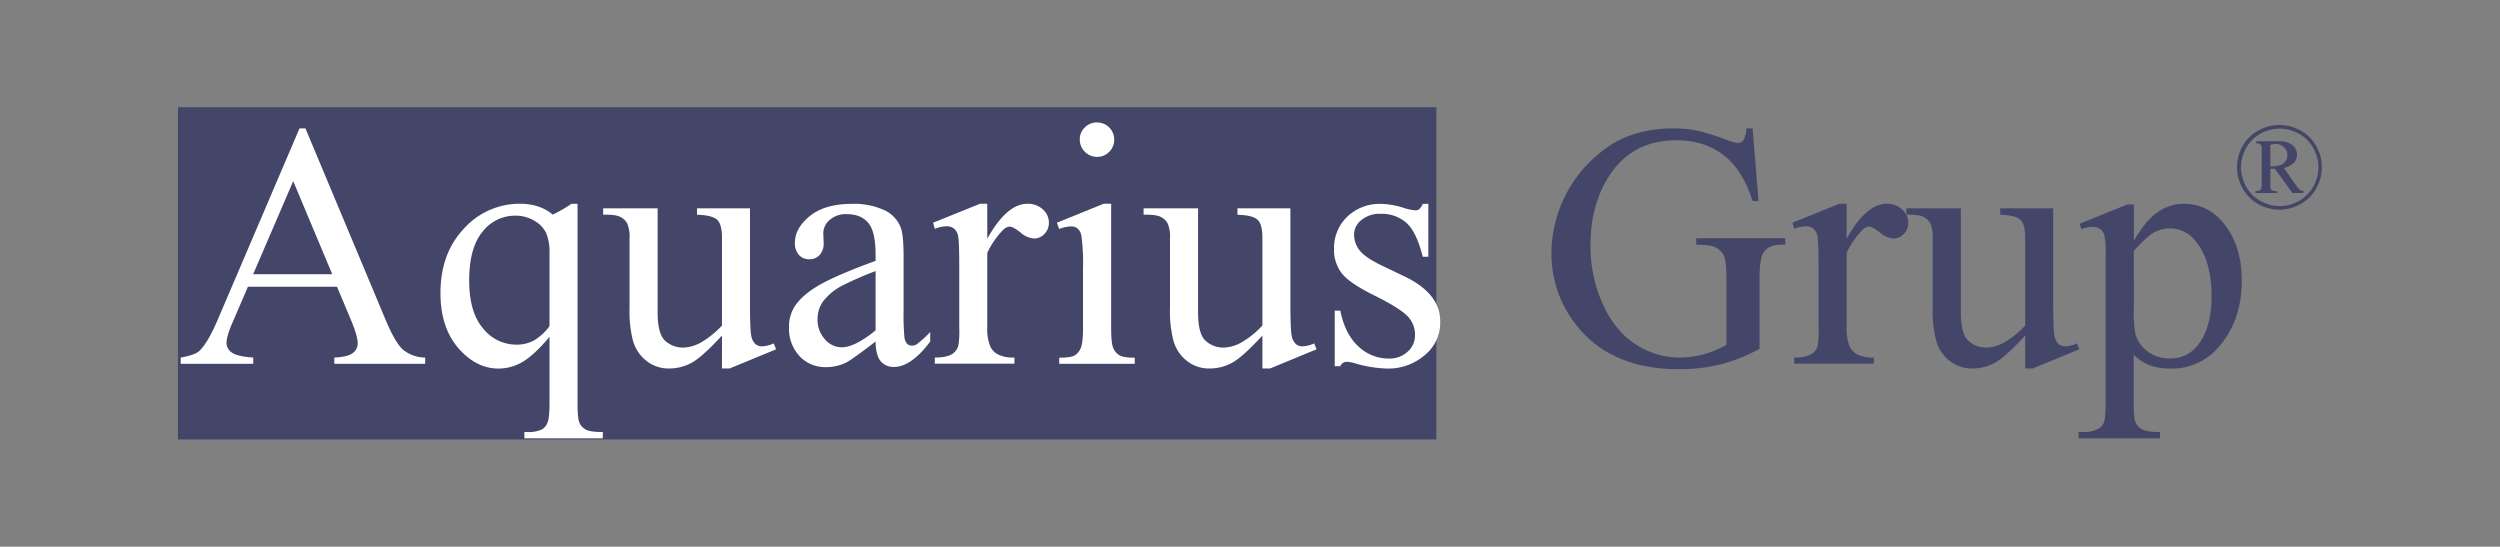
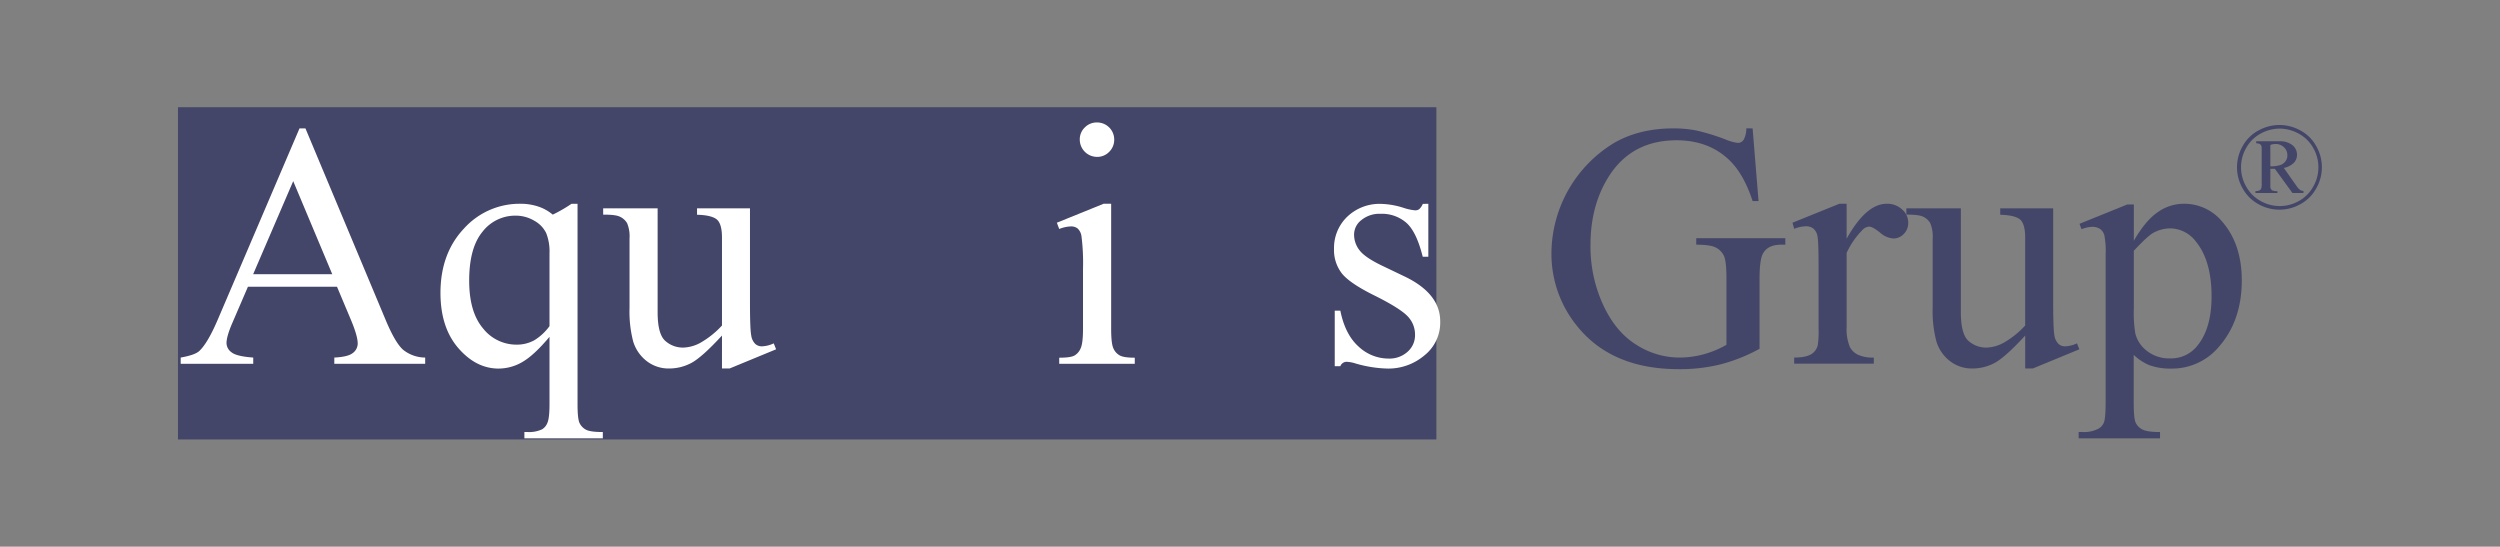
<svg xmlns="http://www.w3.org/2000/svg" id="Calque_1" data-name="Calque 1" viewBox="0 0 841.89 184.1">
  <rect x="0" y="0" width="841.89" height="184.1" fill="#808080" stroke="none" />
  <defs>
    <style>.cls-1{fill:#434668;}.cls-2{fill:#fff;}</style>
  </defs>
  <rect class="cls-1" x="59.93" y="36.11" width="423.78" height="111.88" />
  <path class="cls-2" d="M113.49,96.57h-30L78.22,108.8c-1.29,3-1.94,5.26-1.94,6.75A3.89,3.89,0,0,0,78,118.66q1.68,1.35,7.28,1.75v2.11H60.85v-2.11c3.24-.57,5.33-1.32,6.28-2.23q2.93-2.75,6.46-11.15l27.27-63.79h2l27,64.48q3.25,7.77,5.92,10.09a12,12,0,0,0,7.4,2.6v2.11H112.58v-2.11q4.62-.22,6.26-1.55a4,4,0,0,0,1.62-3.2q0-2.5-2.28-7.94Zm-1.6-4.23L98.74,61,85.25,92.34Z" />
  <path class="cls-2" d="M194.49,68.62V136c0,3.36.22,5.51.68,6.46a4.91,4.91,0,0,0,2.14,2.23c1,.54,2.87.8,5.69.8v2.12H176.59v-2.12h1.09a10.32,10.32,0,0,0,4.86-.91,4.4,4.4,0,0,0,1.83-2.26c.46-1.09.68-3.19.68-6.32V113.43q-5.19,6.18-9.08,8.44a15.91,15.91,0,0,1-8.06,2.25q-7.6,0-13.58-6.91t-6-18.52q0-13.32,7.89-21.7a25.21,25.21,0,0,1,19-8.37,18.87,18.87,0,0,1,6,.92,14.69,14.69,0,0,1,4.92,2.74,50.41,50.41,0,0,0,6.34-3.66Zm-9.44,41.21V85.25a16.73,16.73,0,0,0-1.11-6.74,9.52,9.52,0,0,0-4-4.17,12.27,12.27,0,0,0-6.46-1.72,13.91,13.91,0,0,0-11,5.43Q158,83.48,158,94.51q0,10.58,4.66,16.07a14.27,14.27,0,0,0,11.23,5.48,12.17,12.17,0,0,0,6-1.45A17.88,17.88,0,0,0,185.05,109.83Z" />
  <path class="cls-2" d="M252.56,70.16v31.73q0,9.09.43,11.11a4.9,4.9,0,0,0,1.37,2.83,3.26,3.26,0,0,0,2.2.8,10.11,10.11,0,0,0,4-1l.8,2-15.66,6.46h-2.57V113q-6.75,7.32-10.29,9.21a15.79,15.79,0,0,1-7.49,1.88,12,12,0,0,1-7.63-2.54,13.21,13.21,0,0,1-4.49-6.55A39.8,39.8,0,0,1,212,103.72V80.34a11.61,11.61,0,0,0-.8-5.15A5.41,5.41,0,0,0,208.8,73c-1-.51-2.94-.75-5.68-.71V70.16h18.34v35q0,7.32,2.55,9.61a8.86,8.86,0,0,0,6.14,2.28,12.82,12.82,0,0,0,5.58-1.54,30.28,30.28,0,0,0,7.4-5.89V80q0-4.47-1.63-6c-1.09-1-3.34-1.6-6.77-1.68V70.16Z" />
-   <path class="cls-2" d="M294.86,115q-8.07,6.22-10.12,7.2a15.51,15.51,0,0,1-6.57,1.43,11.79,11.79,0,0,1-8.95-3.72,13.63,13.63,0,0,1-3.51-9.77,12.49,12.49,0,0,1,1.71-6.63q2.34-3.88,8.15-7.32t19.29-8.34V85.77q0-7.83-2.49-10.75t-7.23-2.91a8.16,8.16,0,0,0-5.72,1.94,5.88,5.88,0,0,0-2.17,4.46l.12,3.31A5.67,5.67,0,0,1,276,85.88a4.55,4.55,0,0,1-3.51,1.43,4.46,4.46,0,0,1-3.46-1.48,5.83,5.83,0,0,1-1.34-4.06q0-4.92,5-9t14.12-4.12A24.53,24.53,0,0,1,298.29,71a10.8,10.8,0,0,1,5,5.55q1,2.46,1,10.06v17.78a82.07,82.07,0,0,0,.28,9.17,3.92,3.92,0,0,0,.95,2.26,2.24,2.24,0,0,0,1.51.57,3.07,3.07,0,0,0,1.6-.4,36.07,36.07,0,0,0,4.63-4.17V115q-6.4,8.56-12.23,8.57a5.58,5.58,0,0,1-4.46-1.94C295.47,120.31,294.89,118.1,294.86,115Zm0-3.72v-20a114.27,114.27,0,0,0-11.15,4.86,19.33,19.33,0,0,0-6.46,5.26,10.2,10.2,0,0,0-1.94,6,9.78,9.78,0,0,0,2.46,6.83,7.43,7.43,0,0,0,5.66,2.72Q287.77,117,294.86,111.26Z" />
-   <path class="cls-2" d="M332.47,68.62V80.4Q339,68.63,346,68.62a7.33,7.33,0,0,1,5.2,1.92A5.88,5.88,0,0,1,353.22,75a5.25,5.25,0,0,1-1.49,3.77,4.74,4.74,0,0,1-3.54,1.54,7.57,7.57,0,0,1-4.49-2c-1.66-1.32-2.89-2-3.69-2a3.42,3.42,0,0,0-2.23,1.14,27.65,27.65,0,0,0-5.31,7.72v25.09a15.56,15.56,0,0,0,1.08,6.57,6,6,0,0,0,2.63,2.58,11.65,11.65,0,0,0,5.43,1v2.06h-26.8v-2.06c2.66,0,4.64-.41,5.94-1.25a4.88,4.88,0,0,0,2-2.92,29.23,29.23,0,0,0,.29-5.54V90.46q0-9.15-.38-10.89A4.22,4.22,0,0,0,321.29,77a3.84,3.84,0,0,0-2.48-.8,11.32,11.32,0,0,0-4,.86L314.23,75l15.84-6.4Z" />
  <path class="cls-2" d="M374.19,68.62v42.07q0,4.92.72,6.54a5,5,0,0,0,2.11,2.43c.94.54,2.64.8,5.12.8v2.06H356.7v-2.06c2.56,0,4.27-.24,5.15-.74a5,5,0,0,0,2.08-2.46q.78-1.71.78-6.57V90.51a71.47,71.47,0,0,0-.52-11,4.42,4.42,0,0,0-1.26-2.54,3.52,3.52,0,0,0-2.34-.72,11.52,11.52,0,0,0-3.89.86L355.9,75l15.78-6.4Zm-4.74-27.38A5.75,5.75,0,0,1,375.22,47a5.68,5.68,0,0,1-1.68,4.12,5.54,5.54,0,0,1-4.09,1.71A5.84,5.84,0,0,1,363.62,47a5.53,5.53,0,0,1,1.69-4.08A5.6,5.6,0,0,1,369.45,41.24Z" />
-   <path class="cls-2" d="M434.55,70.16v31.73c0,6.06.15,9.76.43,11.11a5,5,0,0,0,1.38,2.83,3.24,3.24,0,0,0,2.2.8,10.15,10.15,0,0,0,4-1l.8,2-15.66,6.46h-2.58V113q-6.74,7.32-10.29,9.21a15.75,15.75,0,0,1-7.48,1.88,12,12,0,0,1-7.63-2.54,13.15,13.15,0,0,1-4.49-6.55A39.38,39.38,0,0,1,394,103.72V80.34a11.61,11.61,0,0,0-.8-5.15A5.33,5.33,0,0,0,390.8,73c-1.05-.51-2.94-.75-5.69-.71V70.16h18.35v35q0,7.32,2.54,9.61a8.91,8.91,0,0,0,6.15,2.28,12.78,12.78,0,0,0,5.57-1.54,29.91,29.91,0,0,0,7.4-5.89V80q0-4.47-1.63-6t-6.77-1.68V70.16Z" />
  <path class="cls-2" d="M481,68.62V86.45h-1.89Q477,78,473.57,75a12.55,12.55,0,0,0-8.66-3,9.56,9.56,0,0,0-6.46,2.12A6.13,6.13,0,0,0,456,78.8a8.49,8.49,0,0,0,1.83,5.48c1.18,1.57,3.58,3.22,7.2,5l8.35,4Q485,99,485,108.23a14.1,14.1,0,0,1-5.4,11.52,18.7,18.7,0,0,1-12.09,4.37,41.76,41.76,0,0,1-11-1.71,11.1,11.1,0,0,0-3.08-.57,2.27,2.27,0,0,0-2.06,1.48h-1.89V104.63h1.89q1.61,8,6.12,12.06a14.73,14.73,0,0,0,10.11,4.06,9.06,9.06,0,0,0,6.43-2.31,7.37,7.37,0,0,0,2.49-5.58,8.85,8.85,0,0,0-2.77-6.63q-2.78-2.69-11.06-6.8T451.82,92a12.85,12.85,0,0,1-2.58-8.23A14.55,14.55,0,0,1,453.67,73a15.72,15.72,0,0,1,11.46-4.34,26.81,26.81,0,0,1,7.49,1.32,17.68,17.68,0,0,0,3.89.85,2.25,2.25,0,0,0,1.43-.4,5.42,5.42,0,0,0,1.2-1.77Z" />
  <path class="cls-1" d="M590.2,43.24l2,24.47h-2q-3-9.15-7.83-13.78-6.93-6.69-17.78-6.69-14.8,0-22.52,11.72-6.47,9.88-6.46,23.55a47,47,0,0,0,4.29,20.23q4.27,9.15,11.23,13.41a26.94,26.94,0,0,0,14.26,4.26,31.27,31.27,0,0,0,8.29-1.09,32.84,32.84,0,0,0,7.71-3.2V93.71c0-3.88-.29-6.43-.88-7.63a6,6,0,0,0-2.75-2.74c-1.23-.63-3.42-.94-6.54-.94V80.22h30V82.4H599.8q-4.45,0-6.12,3-1.14,2.11-1.14,8.34v23.72a58,58,0,0,1-13,5.21,57,57,0,0,1-14.23,1.65q-22.46,0-34.12-14.4A38.47,38.47,0,0,1,522.46,85a43.72,43.72,0,0,1,20.92-36.76q8.52-5,20.12-5a39.46,39.46,0,0,1,7.69.69,70.79,70.79,0,0,1,9.8,3,15.92,15.92,0,0,0,4.29,1.2,2.32,2.32,0,0,0,1.86-1,7.66,7.66,0,0,0,.94-3.92Z" />
  <path class="cls-1" d="M621.86,68.62V80.4q6.57-11.78,13.49-11.78a7.31,7.31,0,0,1,5.2,1.92A5.85,5.85,0,0,1,642.61,75a5.24,5.24,0,0,1-1.48,3.77,4.77,4.77,0,0,1-3.55,1.54,7.6,7.6,0,0,1-4.49-2c-1.65-1.32-2.88-2-3.68-2a3.4,3.4,0,0,0-2.23,1.14,27.43,27.43,0,0,0-5.32,7.72v25.09a15.54,15.54,0,0,0,1.09,6.57,5.91,5.91,0,0,0,2.63,2.58,11.65,11.65,0,0,0,5.43,1v2.06H604.2v-2.06c2.67,0,4.65-.41,5.94-1.25a4.85,4.85,0,0,0,2-2.92,29.62,29.62,0,0,0,.28-5.54V90.46q0-9.15-.37-10.89A4.27,4.27,0,0,0,610.69,77a3.89,3.89,0,0,0-2.49-.8,11.36,11.36,0,0,0-4,.86L603.63,75l15.83-6.4Z" />
  <path class="cls-1" d="M691.42,70.16v31.73c0,6.06.15,9.76.43,11.11a5,5,0,0,0,1.38,2.83,3.24,3.24,0,0,0,2.2.8,10.15,10.15,0,0,0,4-1l.8,2-15.67,6.46H682V113q-6.74,7.32-10.28,9.21a15.82,15.82,0,0,1-7.49,1.88,12,12,0,0,1-7.63-2.54A13.15,13.15,0,0,1,652.1,115a39.38,39.38,0,0,1-1.26-11.31V80.34a11.61,11.61,0,0,0-.8-5.15,5.33,5.33,0,0,0-2.37-2.2q-1.57-.76-5.69-.71V70.16h18.35v35q0,7.32,2.54,9.61a8.91,8.91,0,0,0,6.15,2.28,12.78,12.78,0,0,0,5.57-1.54,29.91,29.91,0,0,0,7.4-5.89V80q0-4.47-1.63-6t-6.77-1.68V70.16Z" />
  <path class="cls-1" d="M700.28,75.37l16.12-6.52h2.18V81.08q4-6.92,8.14-9.69a15.15,15.15,0,0,1,8.6-2.77,16.59,16.59,0,0,1,13.15,6.17q6.46,7.54,6.46,19.67,0,13.55-7.77,22.4A20.59,20.59,0,0,1,731,124.12a20.19,20.19,0,0,1-7.32-1.2,17,17,0,0,1-5.14-3.43v16c0,3.58.21,5.86.65,6.83a4.94,4.94,0,0,0,2.29,2.32q1.63.85,5.92.85v2.12H700v-2.12h1.43a10.33,10.33,0,0,0,5.37-1.2,4.12,4.12,0,0,0,1.69-2q.6-1.4.6-7.11V85.6a27.14,27.14,0,0,0-.46-6.46,3.84,3.84,0,0,0-1.46-2.06,4.69,4.69,0,0,0-2.71-.69,10.41,10.41,0,0,0-3.49.8Zm18.3,9.08V104a42.37,42.37,0,0,0,.51,8.35,10.68,10.68,0,0,0,3.92,5.83,12.06,12.06,0,0,0,7.86,2.51,11.25,11.25,0,0,0,9.25-4.45q4.64-5.83,4.64-16.41,0-12-5.26-18.46a11,11,0,0,0-8.69-4.46,11.88,11.88,0,0,0-5.43,1.37Q723.33,79.32,718.58,84.45Z" />
  <path class="cls-1" d="M767.67,42.09a14.61,14.61,0,0,1,7,1.84A13.17,13.17,0,0,1,780,49.2a14.28,14.28,0,0,1,0,14.25,13.27,13.27,0,0,1-5.3,5.28,14.33,14.33,0,0,1-14.19,0,13.28,13.28,0,0,1-5.28-5.28,14.28,14.28,0,0,1,0-14.25,13.09,13.09,0,0,1,5.34-5.27A14.56,14.56,0,0,1,767.67,42.09Zm0,1.22a13.38,13.38,0,0,0-6.4,1.69,12.12,12.12,0,0,0-4.86,4.82,13.06,13.06,0,0,0,0,13,12.28,12.28,0,0,0,4.81,4.83,13,13,0,0,0,13,0A12.33,12.33,0,0,0,779,62.83a13.06,13.06,0,0,0,0-13A12.14,12.14,0,0,0,774.09,45,13.4,13.4,0,0,0,767.67,43.31Zm-7.88,4.27h7.76A6.68,6.68,0,0,1,772,48.89a4.1,4.1,0,0,1,1.53,3.2,3.91,3.91,0,0,1-1,2.68,6.7,6.7,0,0,1-3.43,1.78l4.21,6A6,6,0,0,0,774.63,64a2.43,2.43,0,0,0,1.07.3V65H772l-5.92-8.15h-1.53v6.22a1.44,1.44,0,0,0,.58,1,3.61,3.61,0,0,0,1.8.3V65h-7.39v-.66a3,3,0,0,0,1.37-.23,1.32,1.32,0,0,0,.59-.68,7,7,0,0,0,.14-1.87V51a13.19,13.19,0,0,0-.06-1.75,1.3,1.3,0,0,0-.52-.71,2.31,2.31,0,0,0-1.27-.26ZM764.55,56a9.73,9.73,0,0,0,3.47-.46,3.62,3.62,0,0,0,1.68-1.31,3.19,3.19,0,0,0,.59-1.89,3.67,3.67,0,0,0-1.14-2.74,4,4,0,0,0-2.91-1.11,5.09,5.09,0,0,0-1.69.33Z" />
</svg>